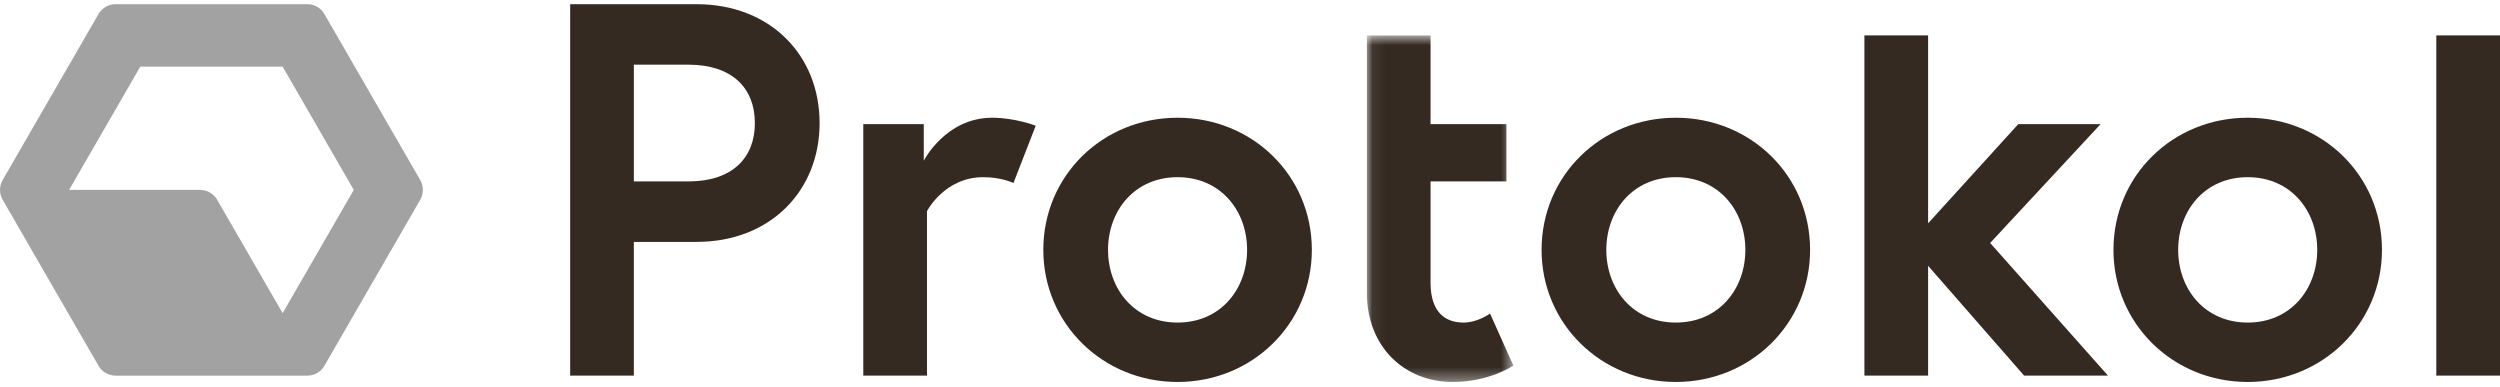
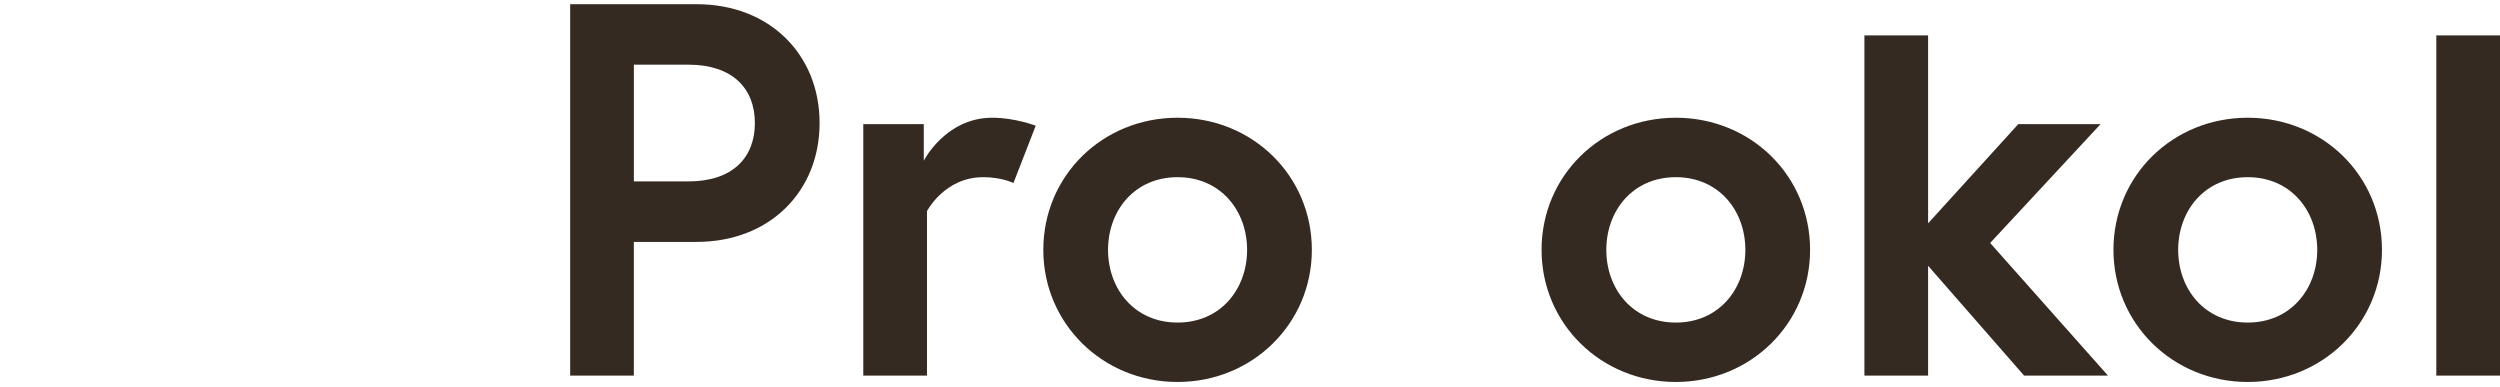
<svg xmlns="http://www.w3.org/2000/svg" width="194" height="30" viewBox="0 0 194 30" fill="none">
  <g clip-path="url(#clip0_101_2)">
    <path fill-rule="evenodd" clip-rule="evenodd" d="M58.578 9.548C58.578 6.833 56.807 5.019 53.43 5.019H49.188V14.077H53.43C56.807 14.077 58.578 12.267 58.578 9.548ZM44.244 0.325H54.047C59.771 0.325 63.601 4.277 63.601 9.548C63.601 14.818 59.771 18.772 54.047 18.772H49.187V29.149H44.245V0.325H44.244ZM80.373 9.755L78.644 14.202C78.644 14.202 77.739 13.749 76.297 13.749C73.292 13.749 71.934 16.385 71.934 16.385V29.148H66.991V9.632H71.685V12.472C71.685 12.472 73.373 9.136 76.997 9.136C78.768 9.136 80.373 9.755 80.373 9.755V9.755ZM96.775 19.389C96.775 16.344 94.716 13.749 91.38 13.749C88.043 13.749 85.984 16.344 85.984 19.389C85.984 22.437 88.043 25.031 91.38 25.031C94.716 25.031 96.775 22.436 96.775 19.389ZM101.799 19.389C101.799 25.112 97.187 29.641 91.38 29.641C85.572 29.641 80.961 25.112 80.961 19.389C80.961 13.626 85.572 9.136 91.38 9.136C97.187 9.136 101.799 13.626 101.799 19.389Z" fill="#342A22" />
    <mask id="mask0_101_2" style="mask-type:alpha" maskUnits="userSpaceOnUse" x="106" y="2" width="12" height="28">
      <path d="M106.068 2.75H117.436V29.641H106.068V2.75Z" fill="white" />
    </mask>
    <g mask="url(#mask0_101_2)">
-       <path fill-rule="evenodd" clip-rule="evenodd" d="M106.068 2.75H111.011V9.632H116.899V14.078H111.012V21.944C111.012 24.331 112.249 25.032 113.567 25.032C114.678 25.032 115.627 24.331 115.627 24.331L117.437 28.368C117.437 28.368 115.582 29.641 112.743 29.641C108.953 29.641 106.069 26.886 106.069 22.726V2.75H106.068Z" fill="#342A22" />
-     </g>
+       </g>
    <path fill-rule="evenodd" clip-rule="evenodd" d="M135.44 19.389C135.44 16.344 133.381 13.749 130.044 13.749C126.707 13.749 124.65 16.344 124.65 19.389C124.65 22.437 126.707 25.031 130.044 25.031C133.381 25.031 135.44 22.436 135.44 19.389ZM140.463 19.389C140.463 25.112 135.853 29.641 130.044 29.641C124.236 29.641 119.626 25.112 119.626 19.389C119.626 13.626 124.236 9.136 130.044 9.136C135.853 9.136 140.463 13.626 140.463 19.389ZM149.621 17.33L156.619 9.632H163.005L154.437 18.855L163.581 29.149H157.072L149.621 20.625V29.149H144.678V2.748H149.621V17.33ZM179.817 19.389C179.817 16.344 177.758 13.749 174.423 13.749C171.086 13.749 169.027 16.344 169.027 19.389C169.027 22.437 171.086 25.031 174.423 25.031C177.758 25.031 179.817 22.436 179.817 19.389ZM184.841 19.389C184.841 25.112 180.231 29.641 174.423 29.641C168.614 29.641 164.004 25.112 164.004 19.389C164.004 13.626 168.614 9.136 174.423 9.136C180.231 9.136 184.841 13.626 184.841 19.389ZM189.057 29.148H194V2.748H189.057V29.148Z" fill="#342A22" />
-     <path fill-rule="evenodd" clip-rule="evenodd" d="M21.932 5.172L27.453 14.736L21.932 24.3L16.849 15.498C16.577 15.027 16.073 14.736 15.529 14.736H5.364L10.885 5.172H21.932V5.172ZM0.204 15.498L7.647 28.388C7.919 28.859 8.422 29.15 8.966 29.15H23.851C24.395 29.15 24.898 28.859 25.171 28.388L32.613 15.499C32.885 15.027 32.885 14.447 32.613 13.976L25.171 1.086C24.898 0.615 24.395 0.325 23.851 0.325H8.966C8.422 0.325 7.92 0.615 7.647 1.086L0.204 13.973C-0.068 14.445 -0.068 15.026 0.204 15.496V15.498Z" fill="#A2A2A2" />
  </g>
  <defs>
    <clipPath id="clip0_101_2">
      <rect width="194" height="30" fill="white" />
    </clipPath>
  </defs>
</svg>